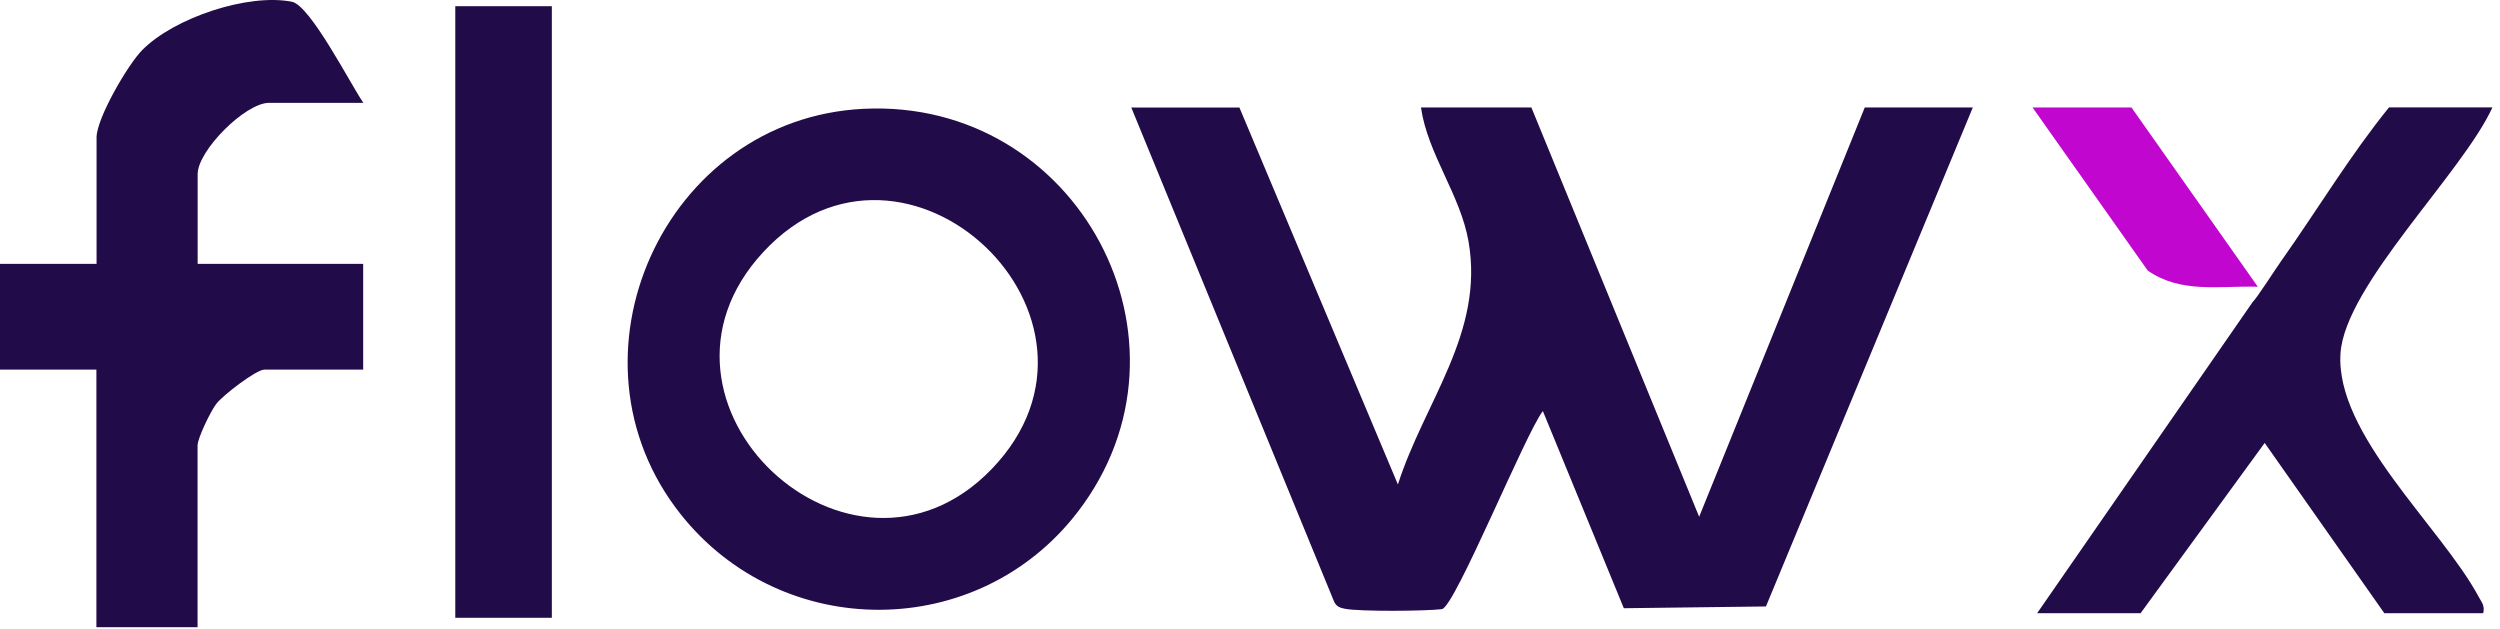
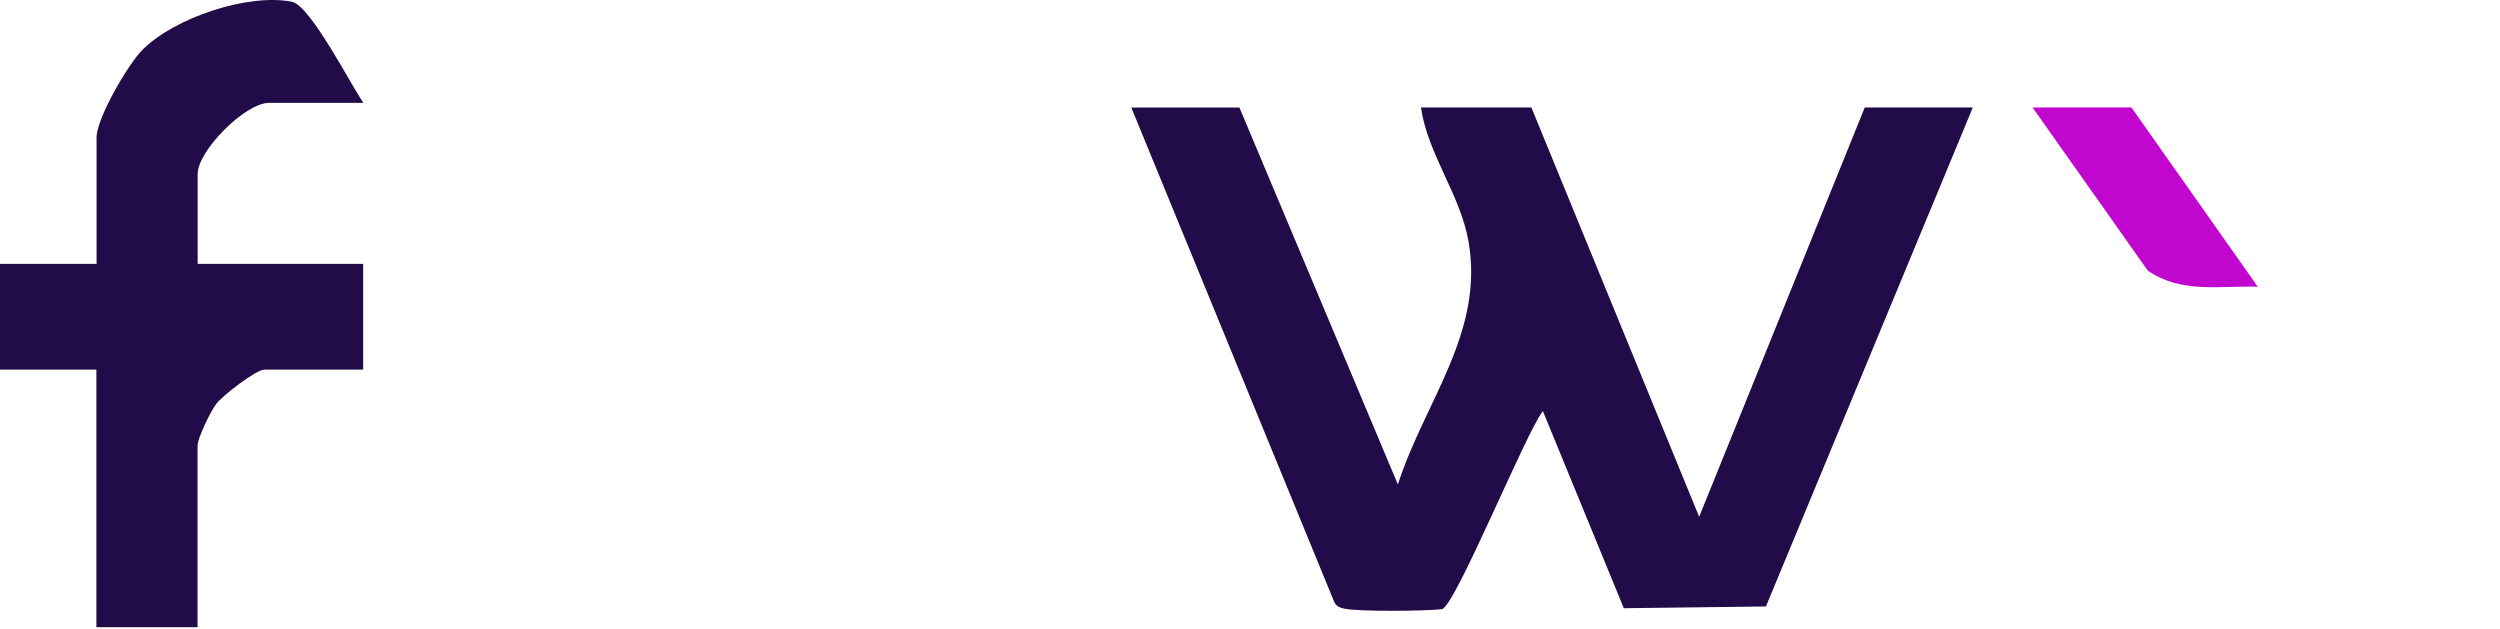
<svg xmlns="http://www.w3.org/2000/svg" width="298" height="75" viewBox="0 0 298 75" fill="none">
  <g clip-path="url(#clip0_111_5)">
    <path d="M147.73 12.8L166.63 57.75C169.79 47.87 176.94 39.69 175.05 28.79C174.08 23.21 170.17 18.35 169.38 12.81H182.54L202.54 61.6L222.28 12.81H235.16L210.5 72.29L193.56 72.5L183.91 49C181.88 51.56 173.4 72.42 171.87 72.61C169.87 72.85 162.17 72.91 160.34 72.57C159.73 72.46 159.29 72.3 159.02 71.7L134.85 12.82H147.73V12.8Z" fill="#220B49" />
-     <path d="M102.939 12.97C128.489 11.72 143.999 40.75 128.489 60.99C116.609 76.5 93.259 76.57 81.139 61.3C66.329 42.64 79.129 14.13 102.939 12.97ZM118.209 55.91C135.529 37.94 107.899 11.79 90.979 30.05C74.349 48.01 101.449 73.29 118.209 55.91Z" fill="#220B49" />
    <path d="M43.3 12.26H32.06C29.26 12.26 23.56 17.93 23.56 20.76V31.45H43.29V44.06H31.5C30.55 44.06 26.5 47.15 25.75 48.18C25.09 49.07 23.55 52.22 23.55 53.11V74.76H11.49V44.06H0V31.45H11.51V16.38C11.51 14.11 15.25 7.67 16.97 5.95C20.74 2.14 29.55 -0.83 34.8 0.21C36.98 0.64 41.76 9.99 43.31 12.26H43.3Z" fill="#220B49" />
-     <path d="M65.779 0.74H54.27V73.64H65.779V0.74Z" fill="#220B49" />
-     <path d="M272.11 30.84C276.34 24.84 280.14 18.52 284.77 12.8H297.1C293.5 20.66 279.54 33.99 278.99 42.1C278.33 51.79 291 62.82 295.47 71.16C295.83 71.82 296.21 72.2 296 73.09H284.21L269.95 52.8L255.16 73.09H242.83L268.52 36C268.99 35.58 271.27 32.02 272.1 30.84H272.11Z" fill="#220B49" />
    <path d="M269.139 34.18C264.599 34.04 259.969 35.02 256.009 32.25L242.279 12.81H254.069L269.139 34.19V34.18Z" fill="#C106CF" />
  </g>
  <defs>
    <clipPath id="clip0_111_5">
      <rect width="297.1" height="74.75" fill="white" />
    </clipPath>
  </defs>
</svg>